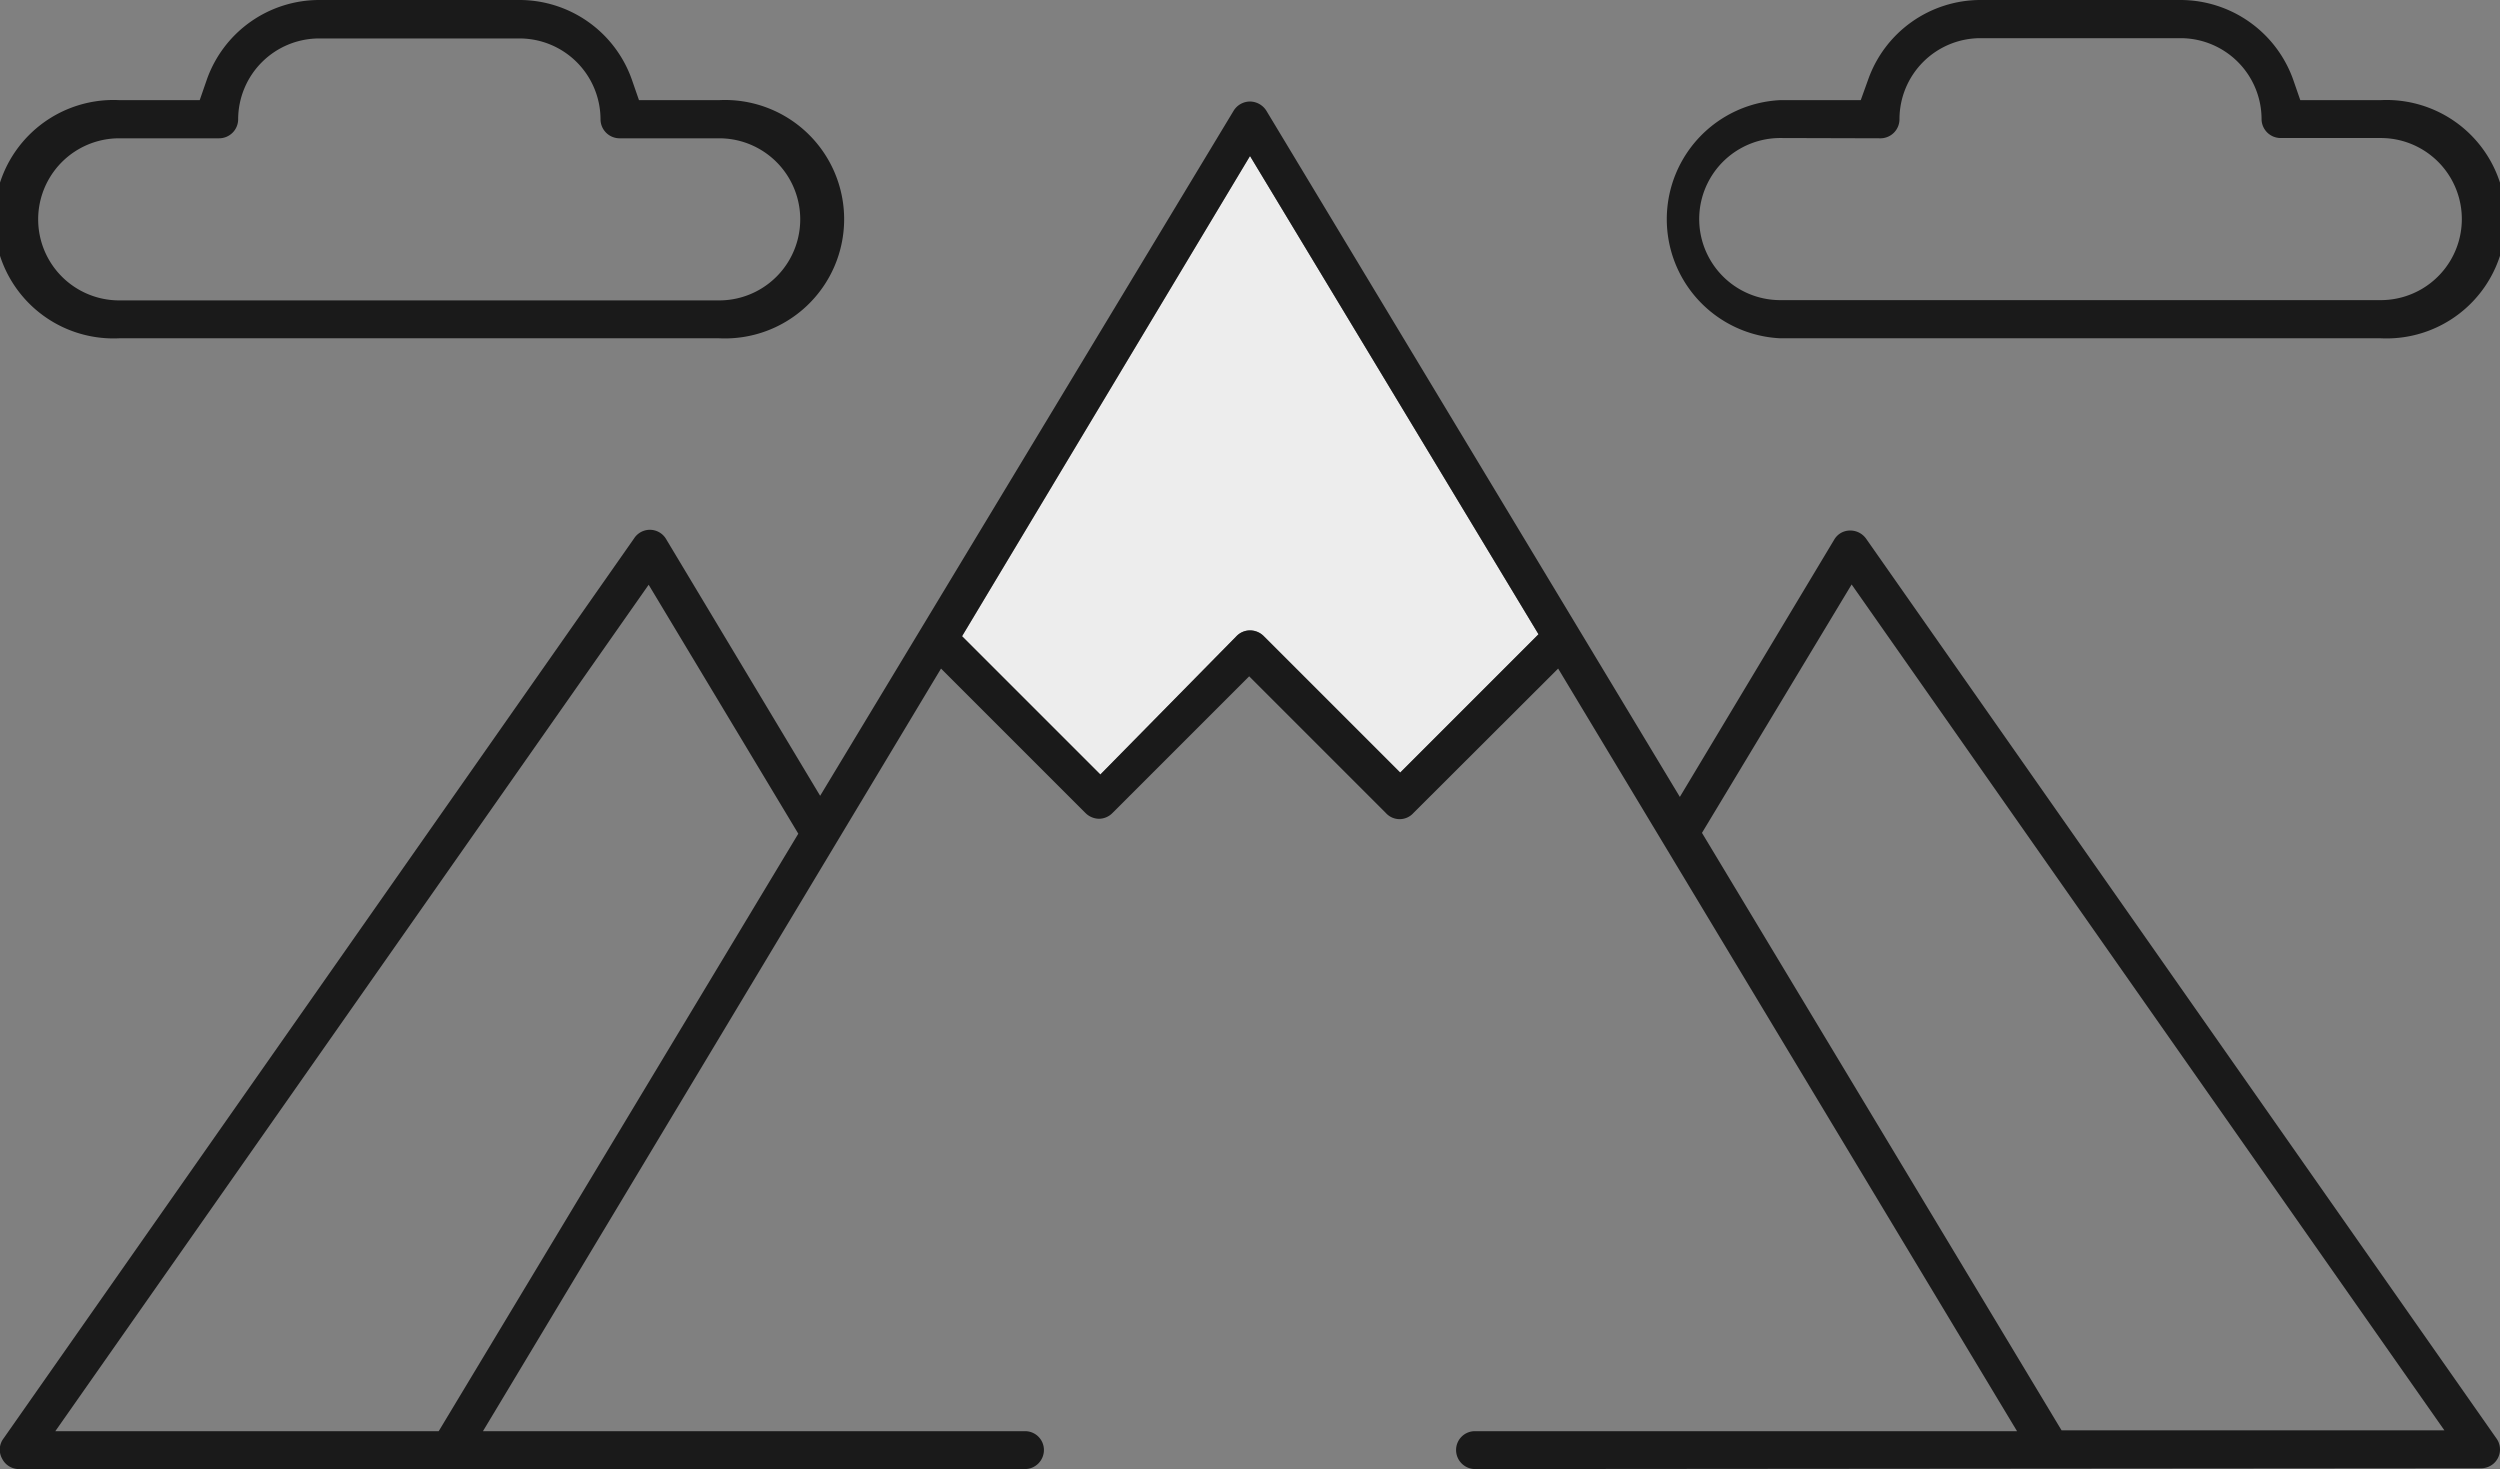
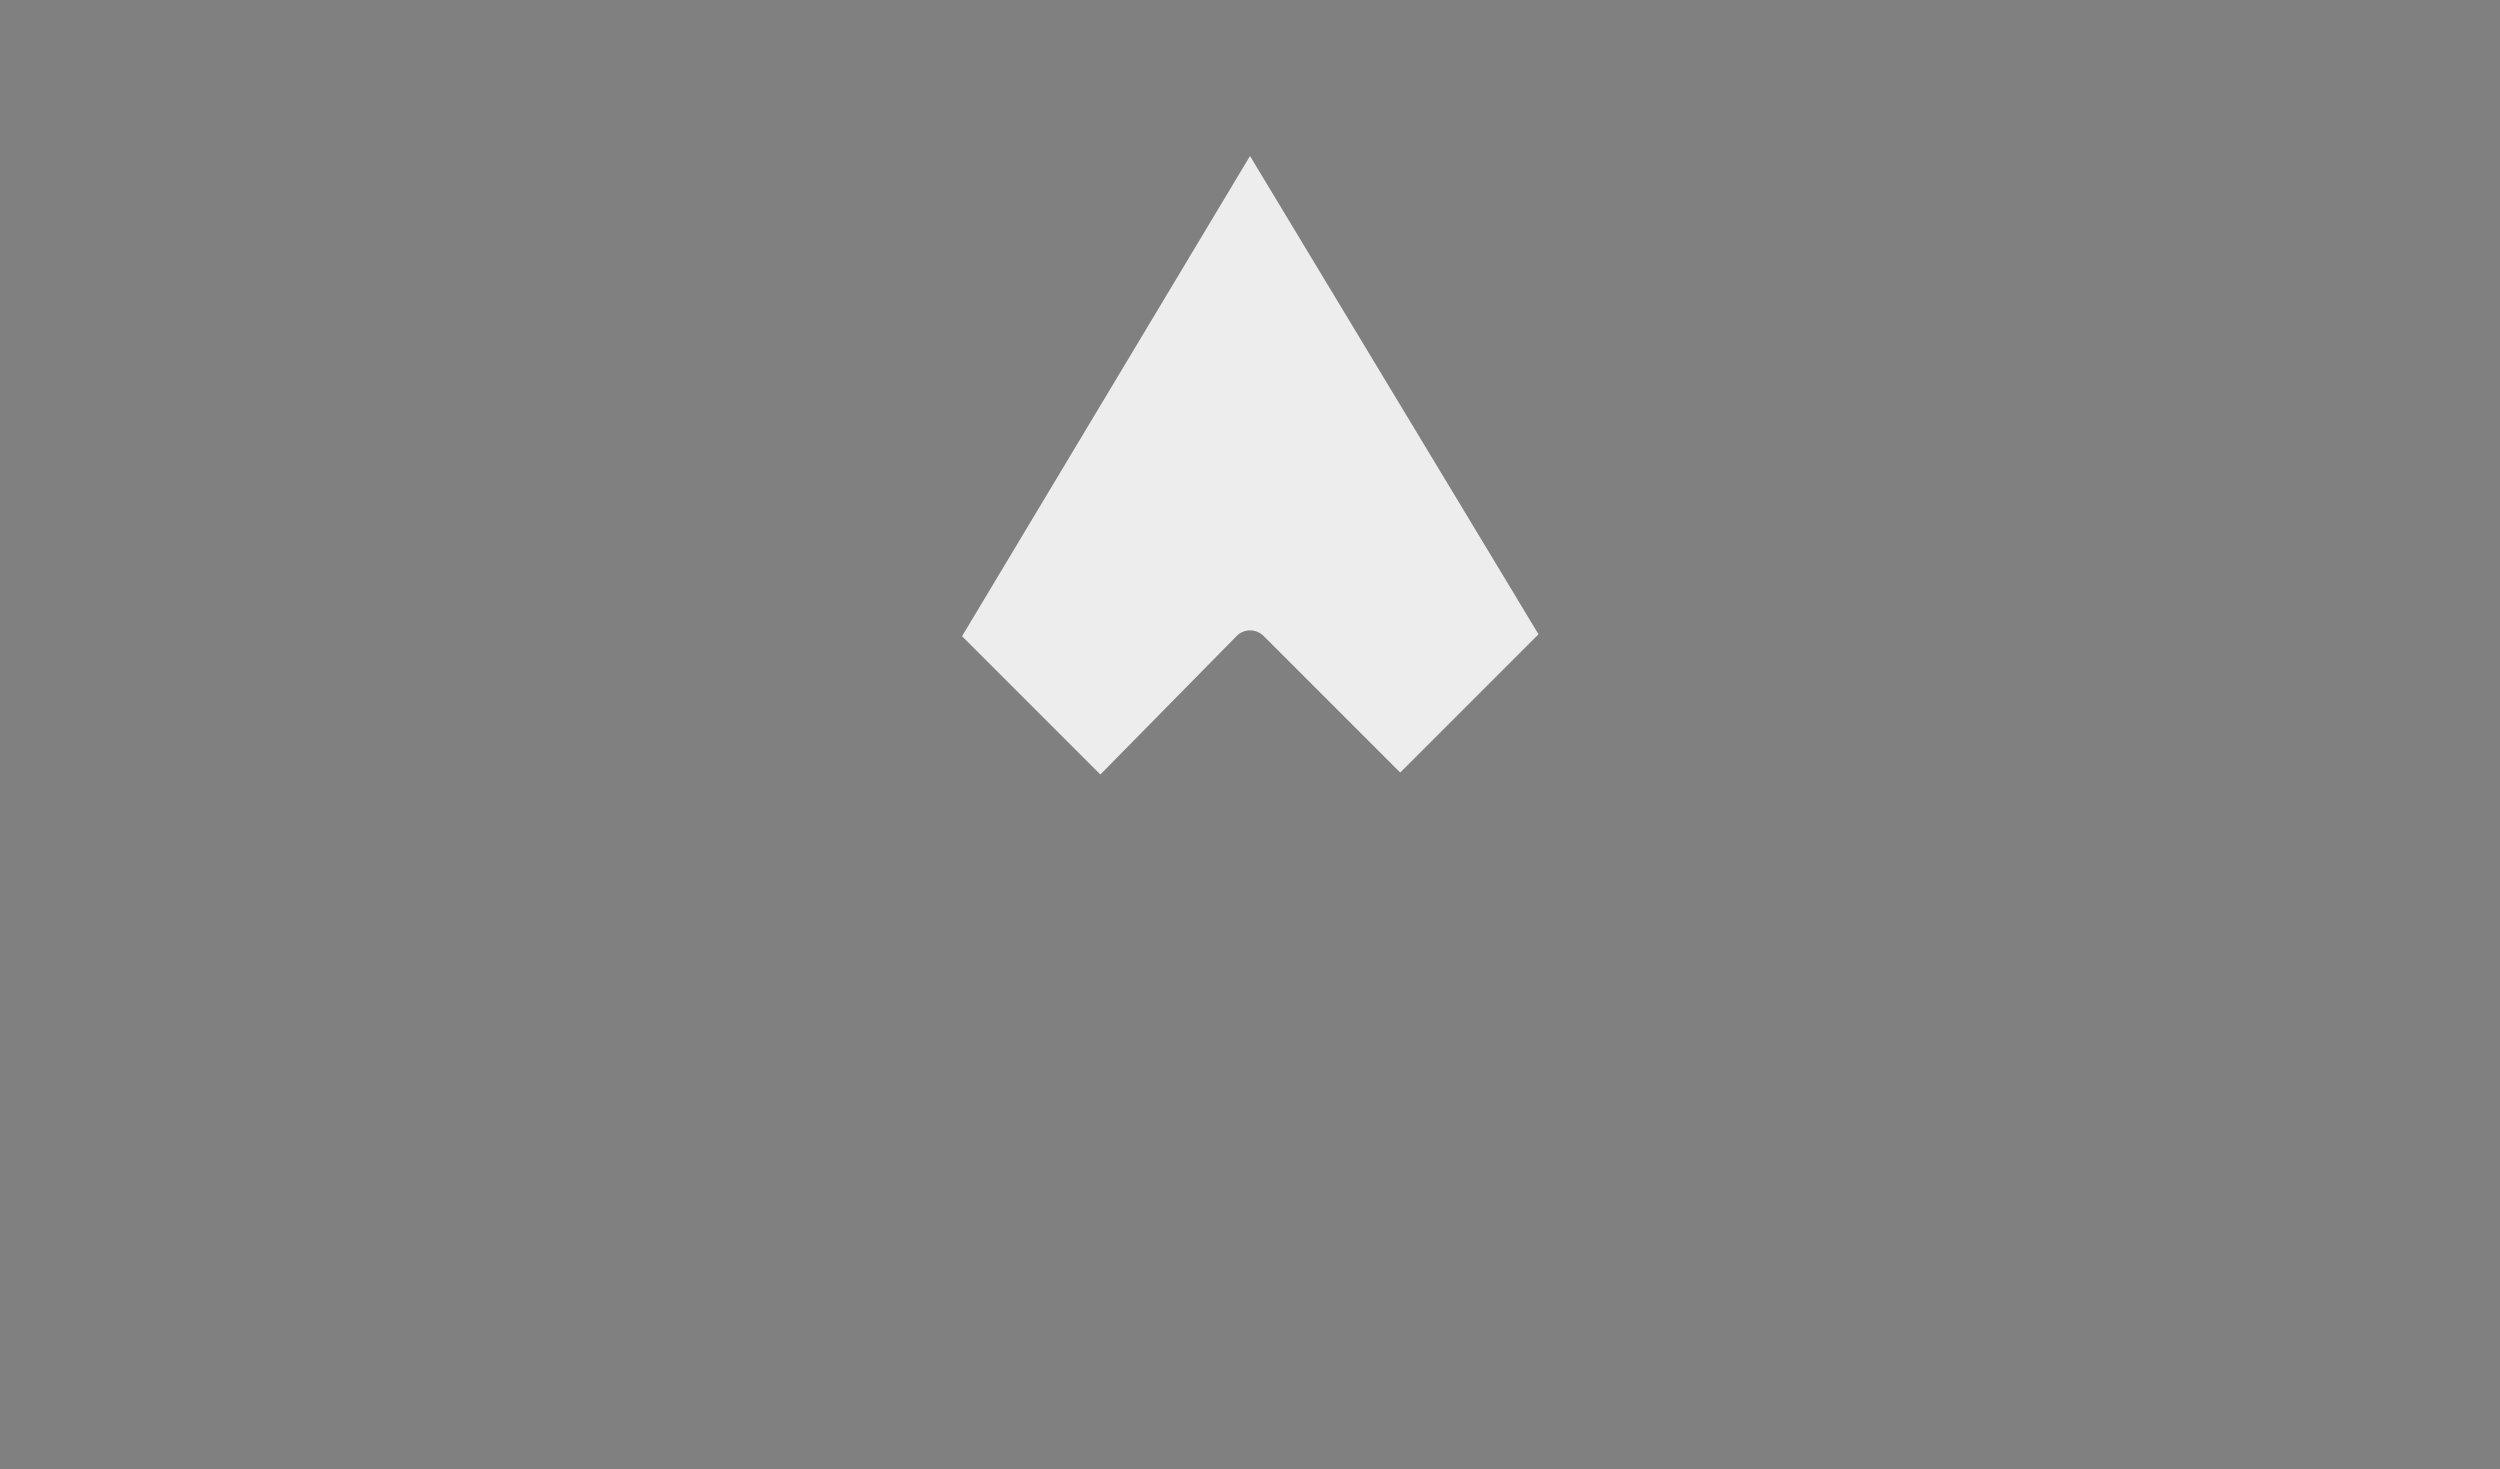
<svg xmlns="http://www.w3.org/2000/svg" id="Layer_1" data-name="Layer 1" viewBox="0 0 90.38 53.11">
  <rect x="0" y="0" width="90.38" height="53.11" fill="#808080" stroke="none" />
  <defs>
    <style>.cls-1{fill:#ededed;}.cls-2{fill:#1a1a1a;}</style>
  </defs>
  <title>icn-recreational</title>
  <path class="cls-1" d="M45.19,22.79a.7.7,0,0,1,.49.2l4.94,4.94,5-5L45.19,5.64,34.78,23l5,5L44.7,23A.68.68,0,0,1,45.19,22.79Z" />
-   <path class="cls-2" d="M64.36,12.23a4.31,4.31,0,0,1,0-8.61h2.91l.27-.75A4.31,4.31,0,0,1,71.6,0h7.23A4.33,4.33,0,0,1,82.9,2.87l.26.75h2.91a4.31,4.31,0,1,1,0,8.61Zm0-7.24a2.93,2.93,0,0,0,0,5.86H86.07a2.93,2.93,0,1,0,0-5.86H82.45a.69.69,0,0,1-.69-.68,2.93,2.93,0,0,0-2.93-2.93H71.6a2.93,2.93,0,0,0-2.93,2.93A.69.69,0,0,1,68,5Z" />
-   <path class="cls-2" d="M4.31,12.23a4.31,4.31,0,1,1,0-8.61H7.22l.26-.75A4.31,4.31,0,0,1,11.54,0h7.24a4.31,4.31,0,0,1,4.06,2.87l.26.75H26a4.31,4.31,0,1,1,0,8.61ZM4.31,5a2.93,2.93,0,0,0,0,5.86H26A2.93,2.93,0,0,0,26,5H22.4a.69.69,0,0,1-.69-.68,2.93,2.93,0,0,0-2.93-2.93H11.54A2.93,2.93,0,0,0,8.61,4.31.69.69,0,0,1,7.92,5Z" />
-   <path class="cls-2" d="M53.33,53.11a.69.69,0,0,1-.69-.69.68.68,0,0,1,.69-.68H72.92L56.33,24.17,51.1,29.39a.67.67,0,0,1-1,0l-4.94-4.94-4.94,4.94a.69.69,0,0,1-.49.21.71.71,0,0,1-.49-.21l-5.22-5.22L17.46,51.74H37.05a.68.68,0,0,1,.69.68.69.69,0,0,1-.69.69H.69a.68.68,0,0,1-.61-.37A.67.67,0,0,1,.13,52L22.92,19.47a.68.68,0,0,1,1.15,0l5.58,9.3L44.6,4a.7.7,0,0,1,.59-.33.71.71,0,0,1,.59.33L60.73,28.81l5.58-9.3a.66.66,0,0,1,.56-.33.7.7,0,0,1,.59.29L90.25,52a.68.68,0,0,1-.56,1.08Zm8.2-23,13,21.6H88.37L66.94,21.13ZM2,51.74H15.86l13-21.6-5.41-9ZM45.19,22.79a.7.7,0,0,1,.49.2l4.94,4.94,5-5L45.19,5.64,34.78,23l5,5L44.7,23A.68.68,0,0,1,45.19,22.79Z" />
</svg>